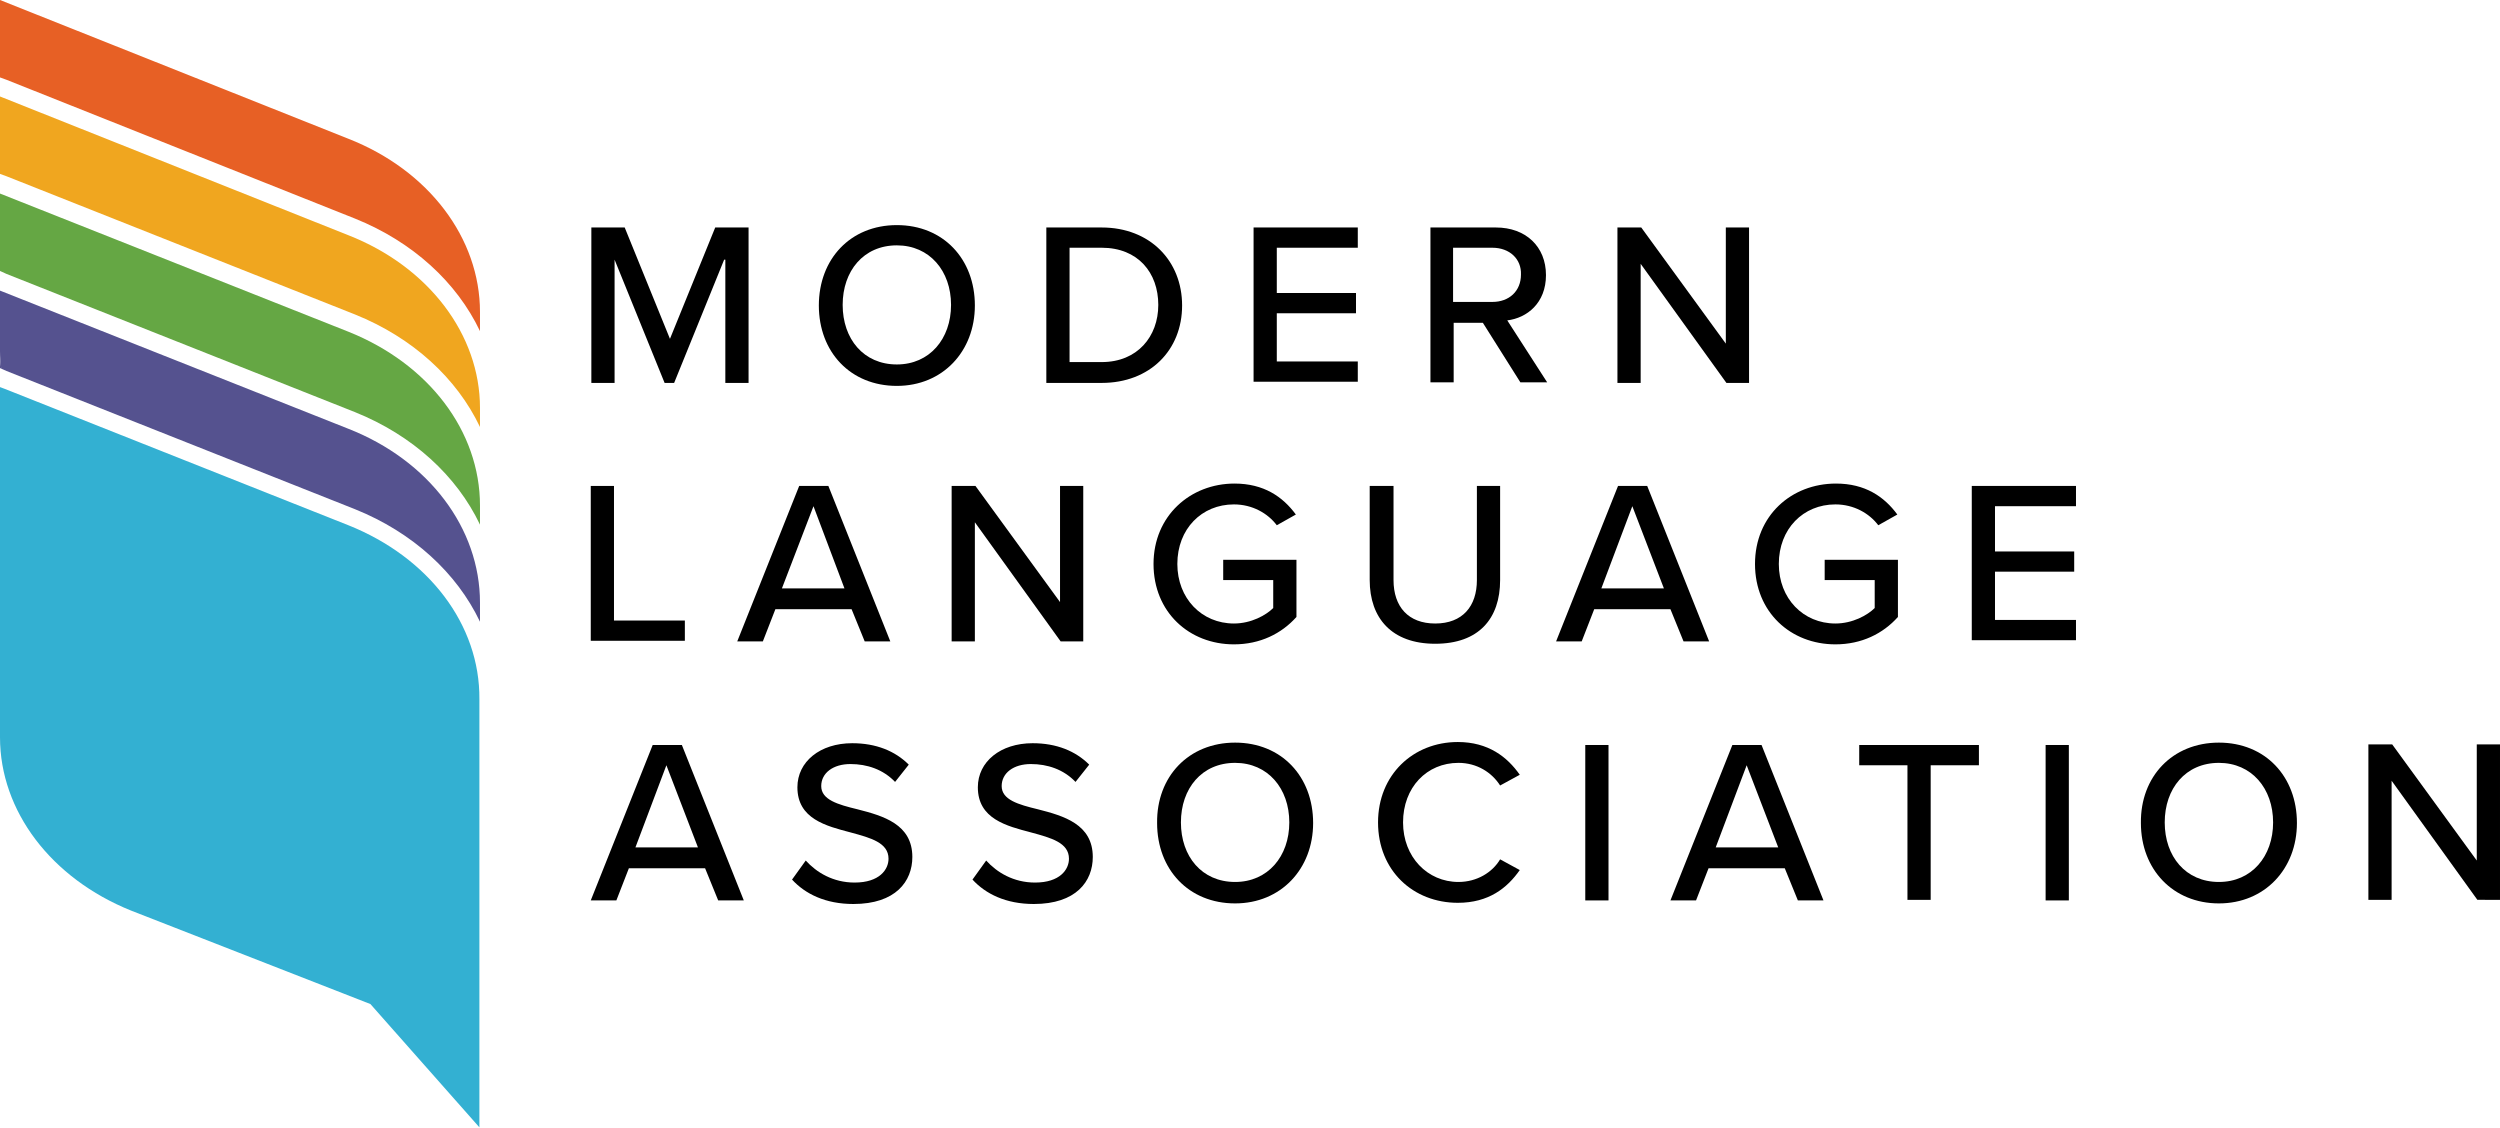
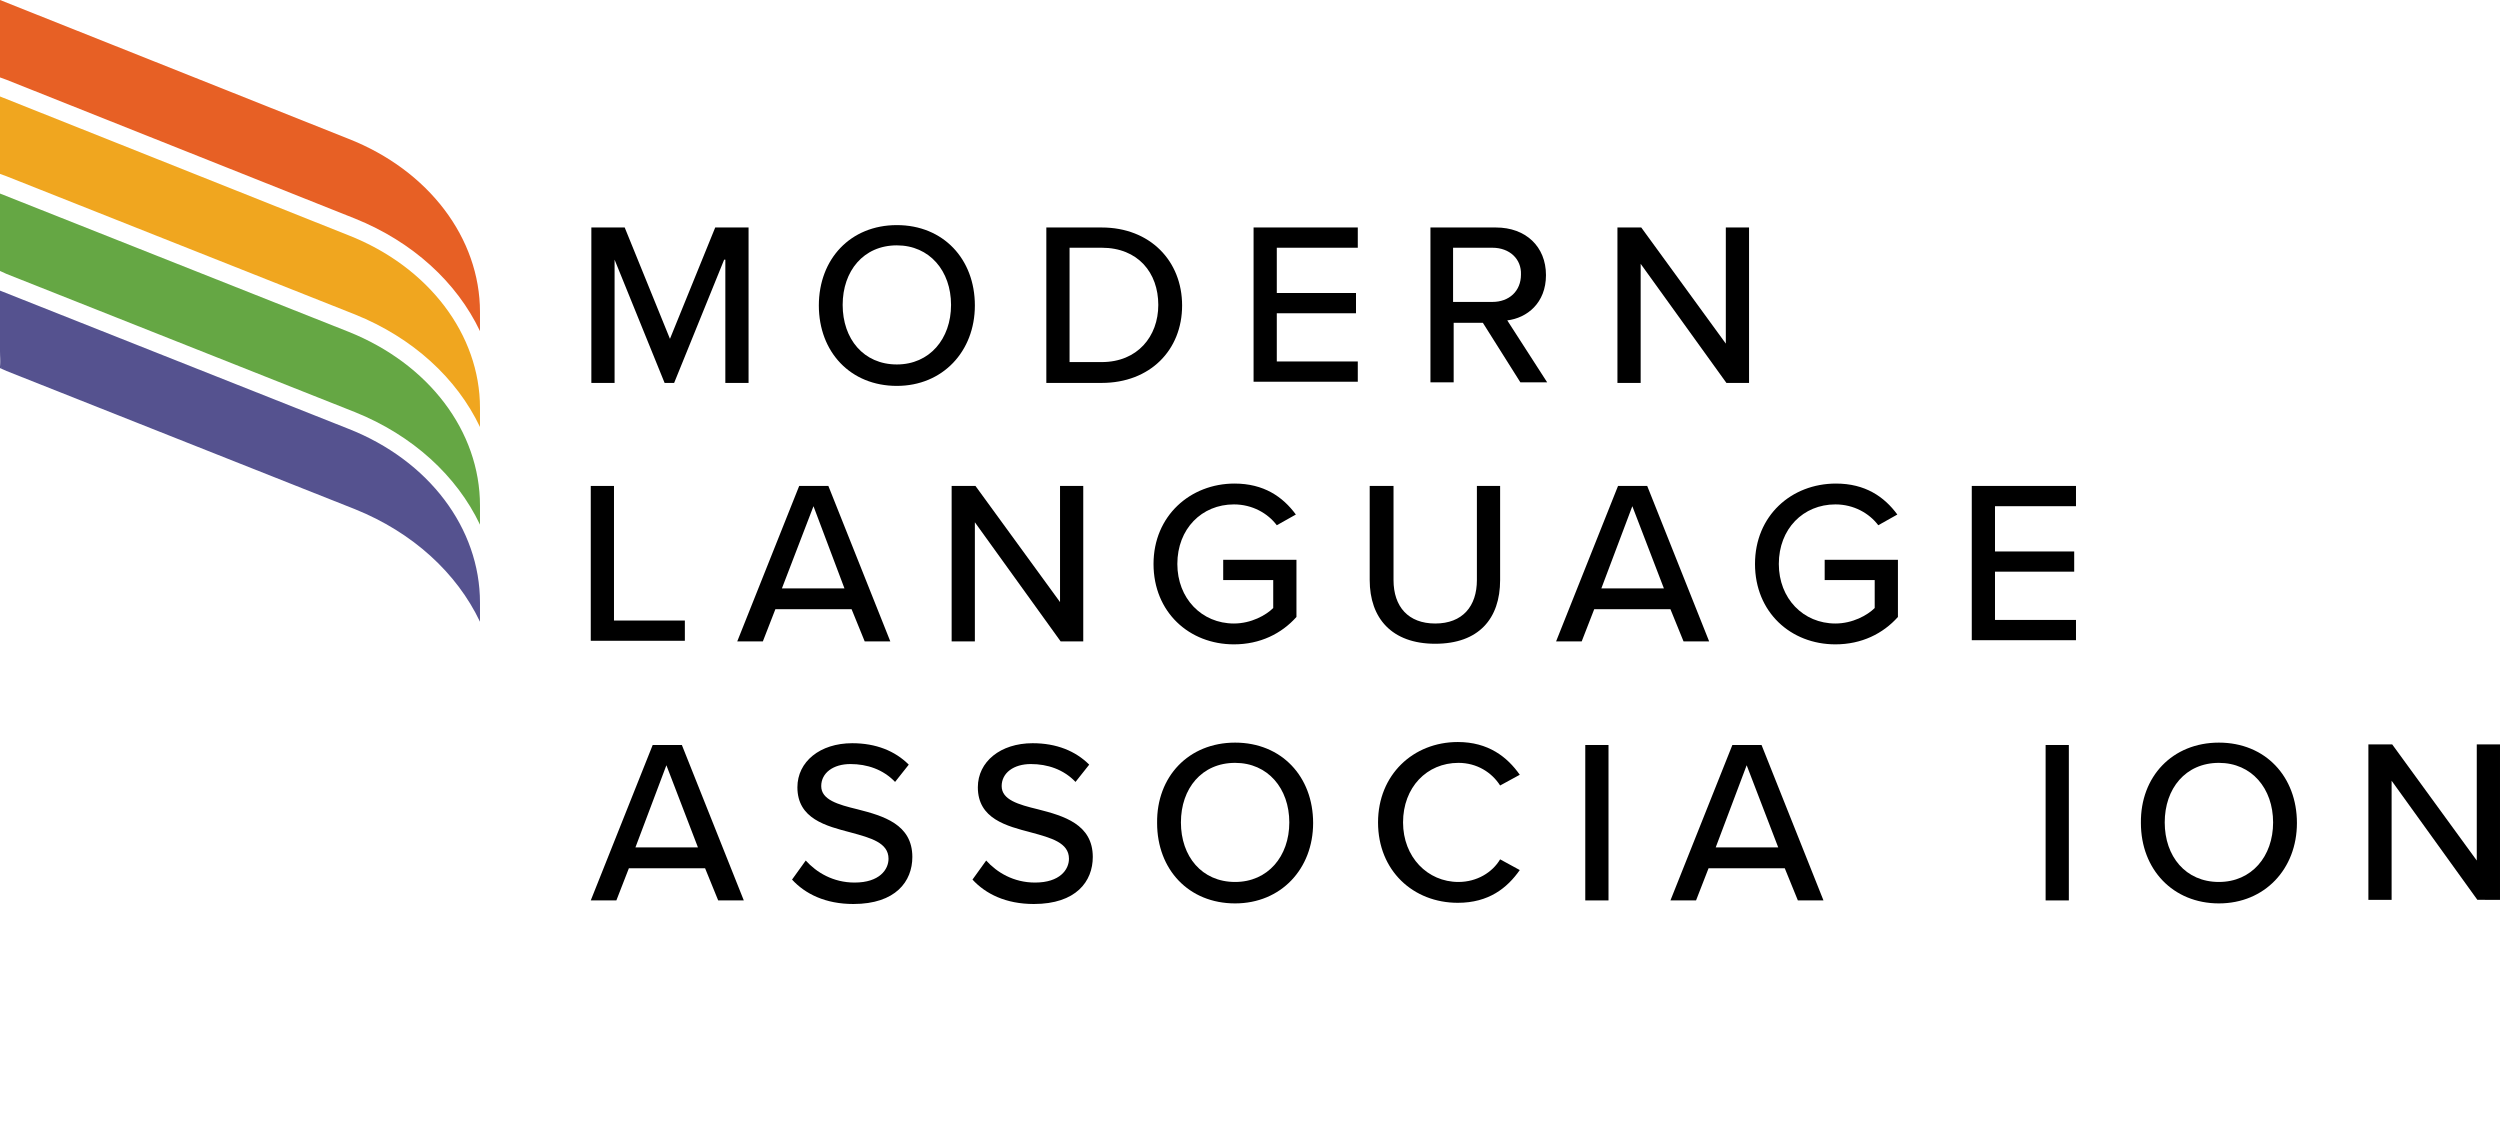
<svg xmlns="http://www.w3.org/2000/svg" version="1.1" id="Layer_1" x="0px" y="0px" viewBox="0 0 419.8 189.4" style="enable-background:new 0 0 419.8 189.4;" xml:space="preserve">
  <style type="text/css">
	.st0{fill:#E76025;}
	.st1{fill:#F0A61F;}
	.st2{fill:#65A744;}
	.st3{fill:#55528F;}
	.st4{fill:#33B0D2;}
</style>
  <g>
    <path class="st0" d="M59.6,36.7c9.7,3.9,17.1,10.7,21,18.9v-3.2c0-12.4-8.6-23.8-22.1-29.1L0,0v13l1.1,0.4L59.6,36.7z" />
    <path class="st1" d="M58.5,39.5L0,16.2v13l1.1,0.4l58.5,23.2c9.7,3.9,17.1,10.7,21,18.9v-3.2C80.6,56.2,72,44.8,58.5,39.5z" />
    <path class="st2" d="M58.5,55.7L0,32.5v13L1.1,46l58.5,23.2c9.7,3.9,17.1,10.7,21,18.9v-3.2C80.6,72.4,72,61.1,58.5,55.7z" />
    <path class="st3" d="M58.5,72L0,48.8V59c0,1,0.1,1.9,0.2,2.9l0.9,0.4l58.5,23.2c9.7,3.9,17.1,10.7,21,18.9v-3.2   C80.6,88.7,72,77.3,58.5,72z" />
    <path class="st3" d="M0,59v2.8l0.2,0.1C0.1,60.9,0,59.9,0,59z" />
-     <path class="st4" d="M58.5,88.2L0.8,65.3L0,65v3v4v3.2v9v4v3.2v9v4v3.2v9v4v3.2c0,12.4,8.6,23.7,22,29.1l40.2,15.7l18.3,20.7v-11.7   v-2.3v-0.5v-1.7v-11.7v-2.3v-0.5v-1.7v-11.7v-2.3v-0.5v-1.7v-11.7v-2.3v-0.5v-1.7v-7.1C80.6,104.9,72,93.6,58.5,88.2z" />
  </g>
  <g>
    <path d="M121.6,43.6l-8.4,20.7h-1.6l-8.4-20.7v20.7h-3.9V38.2h5.6l7.6,18.7l7.6-18.7h5.6v26.1h-3.9V43.6z" />
    <path d="M150.6,37.8c7.8,0,13.1,5.7,13.1,13.5c0,7.7-5.4,13.5-13.1,13.5c-7.8,0-13.1-5.7-13.1-13.5   C137.5,43.5,142.8,37.8,150.6,37.8z M150.6,41.2c-5.6,0-9.1,4.3-9.1,10c0,5.7,3.5,10,9.1,10c5.5,0,9.1-4.3,9.1-10   C159.7,45.5,156.1,41.2,150.6,41.2z" />
    <path d="M175.7,38.2h9.3c8.1,0,13.5,5.6,13.5,13.1c0,7.5-5.4,13-13.5,13h-9.3V38.2z M185,60.8c6,0,9.5-4.3,9.5-9.6   c0-5.4-3.4-9.6-9.5-9.6h-5.4v19.2H185z" />
    <path d="M210.5,38.2H228v3.4h-13.6v7.6h13.3v3.4h-13.3v8.1H228v3.4h-17.5V38.2z" />
    <path d="M249,54.2h-4.9v10h-3.9V38.2h11c5,0,8.4,3.2,8.4,8c0,4.7-3.2,7.2-6.5,7.6l6.7,10.4h-4.5L249,54.2z M250.6,41.6h-6.6v9.1   h6.6c2.8,0,4.8-1.8,4.8-4.6C255.5,43.5,253.5,41.6,250.6,41.6z" />
    <path d="M275.5,44.3v20h-3.9V38.2h4l14.2,19.5V38.2h3.9v26.1h-3.8L275.5,44.3z" />
    <path d="M99.2,81.6h3.9v22.6H115v3.4H99.2V81.6z" />
    <path d="M143,102.3h-12.8l-2.1,5.4h-4.3l10.4-26.1h4.9l10.4,26.1h-4.3L143,102.3z M131.3,98.8h10.5L136.6,85L131.3,98.8z" />
    <path d="M163.7,87.7v20h-3.9V81.6h4l14.2,19.5V81.6h3.9v26.1h-3.8L163.7,87.7z" />
    <path d="M207.3,81.2c4.9,0,8.1,2.2,10.3,5.2l-3.2,1.8c-1.5-2-4.1-3.5-7.2-3.5c-5.4,0-9.5,4.1-9.5,10c0,5.8,4.1,10,9.5,10   c2.9,0,5.4-1.4,6.6-2.6v-4.7h-8.4V94h12.3v9.6c-2.5,2.8-6.1,4.6-10.5,4.6c-7.5,0-13.5-5.4-13.5-13.5S199.9,81.2,207.3,81.2z" />
    <path d="M230.1,81.6h3.9v15.8c0,4.5,2.5,7.3,7,7.3c4.6,0,7-2.9,7-7.3V81.6h3.9v15.8c0,6.5-3.6,10.7-10.9,10.7   c-7.3,0-11-4.3-11-10.7V81.6z" />
    <path d="M280.5,102.3h-12.8l-2.1,5.4h-4.3l10.4-26.1h4.9l10.4,26.1h-4.3L280.5,102.3z M268.9,98.8h10.5L274.1,85L268.9,98.8z" />
    <path d="M308.3,81.2c4.9,0,8.1,2.2,10.3,5.2l-3.2,1.8c-1.5-2-4.1-3.5-7.2-3.5c-5.4,0-9.5,4.1-9.5,10c0,5.8,4.1,10,9.5,10   c2.9,0,5.4-1.4,6.6-2.6v-4.7h-8.4V94h12.3v9.6c-2.5,2.8-6.1,4.6-10.5,4.6c-7.5,0-13.5-5.4-13.5-13.5S300.8,81.2,308.3,81.2z" />
    <path d="M331.1,81.6h17.5v3.4H335v7.6h13.3v3.4H335v8.1h13.6v3.4h-17.5V81.6z" />
    <path d="M118.4,145.8h-12.8l-2.1,5.4h-4.3l10.4-26.1h4.9l10.4,26.1h-4.3L118.4,145.8z M106.7,142.3h10.5l-5.3-13.8L106.7,142.3z" />
    <path d="M135.3,144.5c1.8,2,4.6,3.7,8.2,3.7c4.2,0,5.7-2.2,5.7-4c0-2.7-3-3.5-6.3-4.4c-4.2-1.1-9-2.3-9-7.6c0-4.3,3.8-7.4,9.2-7.4   c4,0,7.2,1.3,9.5,3.6l-2.3,2.9c-2-2.1-4.7-3-7.5-3c-2.9,0-4.9,1.5-4.9,3.7c0,2.3,2.8,3.1,6.1,3.9c4.3,1.1,9.2,2.5,9.2,8   c0,4.1-2.8,7.9-9.9,7.9c-4.7,0-8.1-1.7-10.3-4.1L135.3,144.5z" />
    <path d="M165.6,144.5c1.8,2,4.6,3.7,8.2,3.7c4.2,0,5.7-2.2,5.7-4c0-2.7-3-3.5-6.3-4.4c-4.2-1.1-9-2.3-9-7.6c0-4.3,3.8-7.4,9.2-7.4   c4,0,7.2,1.3,9.5,3.6l-2.3,2.9c-2-2.1-4.7-3-7.5-3c-2.9,0-4.9,1.5-4.9,3.7c0,2.3,2.8,3.1,6.1,3.9c4.3,1.1,9.2,2.5,9.2,8   c0,4.1-2.8,7.9-9.9,7.9c-4.7,0-8.1-1.7-10.3-4.1L165.6,144.5z" />
    <path d="M207.4,124.7c7.8,0,13.1,5.7,13.1,13.5c0,7.7-5.4,13.5-13.1,13.5c-7.8,0-13.1-5.7-13.1-13.5   C194.2,130.4,199.6,124.7,207.4,124.7z M207.4,128.1c-5.6,0-9.1,4.3-9.1,10c0,5.7,3.5,10,9.1,10c5.5,0,9.1-4.3,9.1-10   C216.5,132.4,212.9,128.1,207.4,128.1z" />
    <path d="M231.4,138.1c0-8,5.9-13.5,13.4-13.5c5.1,0,8.3,2.5,10.4,5.5l-3.3,1.8c-1.4-2.2-3.9-3.8-7-3.8c-5.3,0-9.3,4.1-9.3,10   c0,5.8,4.1,10,9.3,10c3.1,0,5.7-1.6,7-3.8l3.3,1.8c-2.1,3-5.2,5.5-10.4,5.5C237.3,151.6,231.4,146.2,231.4,138.1z" />
    <path d="M266.2,125.1h3.9v26.1h-3.9V125.1z" />
    <path d="M299.7,145.8h-12.8l-2.1,5.4h-4.3l10.4-26.1h4.9l10.4,26.1h-4.3L299.7,145.8z M288.1,142.3h10.5l-5.3-13.8L288.1,142.3z" />
-     <path d="M320.3,128.5h-8.1v-3.4h20.1v3.4h-8.1v22.6h-3.9V128.5z" />
    <path d="M343.5,125.1h3.9v26.1h-3.9V125.1z" />
    <path d="M372.6,124.7c7.8,0,13.1,5.7,13.1,13.5c0,7.7-5.4,13.5-13.1,13.5s-13.1-5.7-13.1-13.5C359.4,130.4,364.8,124.7,372.6,124.7   z M372.6,128.1c-5.6,0-9.1,4.3-9.1,10c0,5.7,3.5,10,9.1,10c5.5,0,9.1-4.3,9.1-10C381.7,132.4,378.1,128.1,372.6,128.1z" />
    <path d="M401.6,131.1v20h-3.9v-26.1h4l14.2,19.5v-19.5h3.9v26.1H416L401.6,131.1z" />
  </g>
</svg>